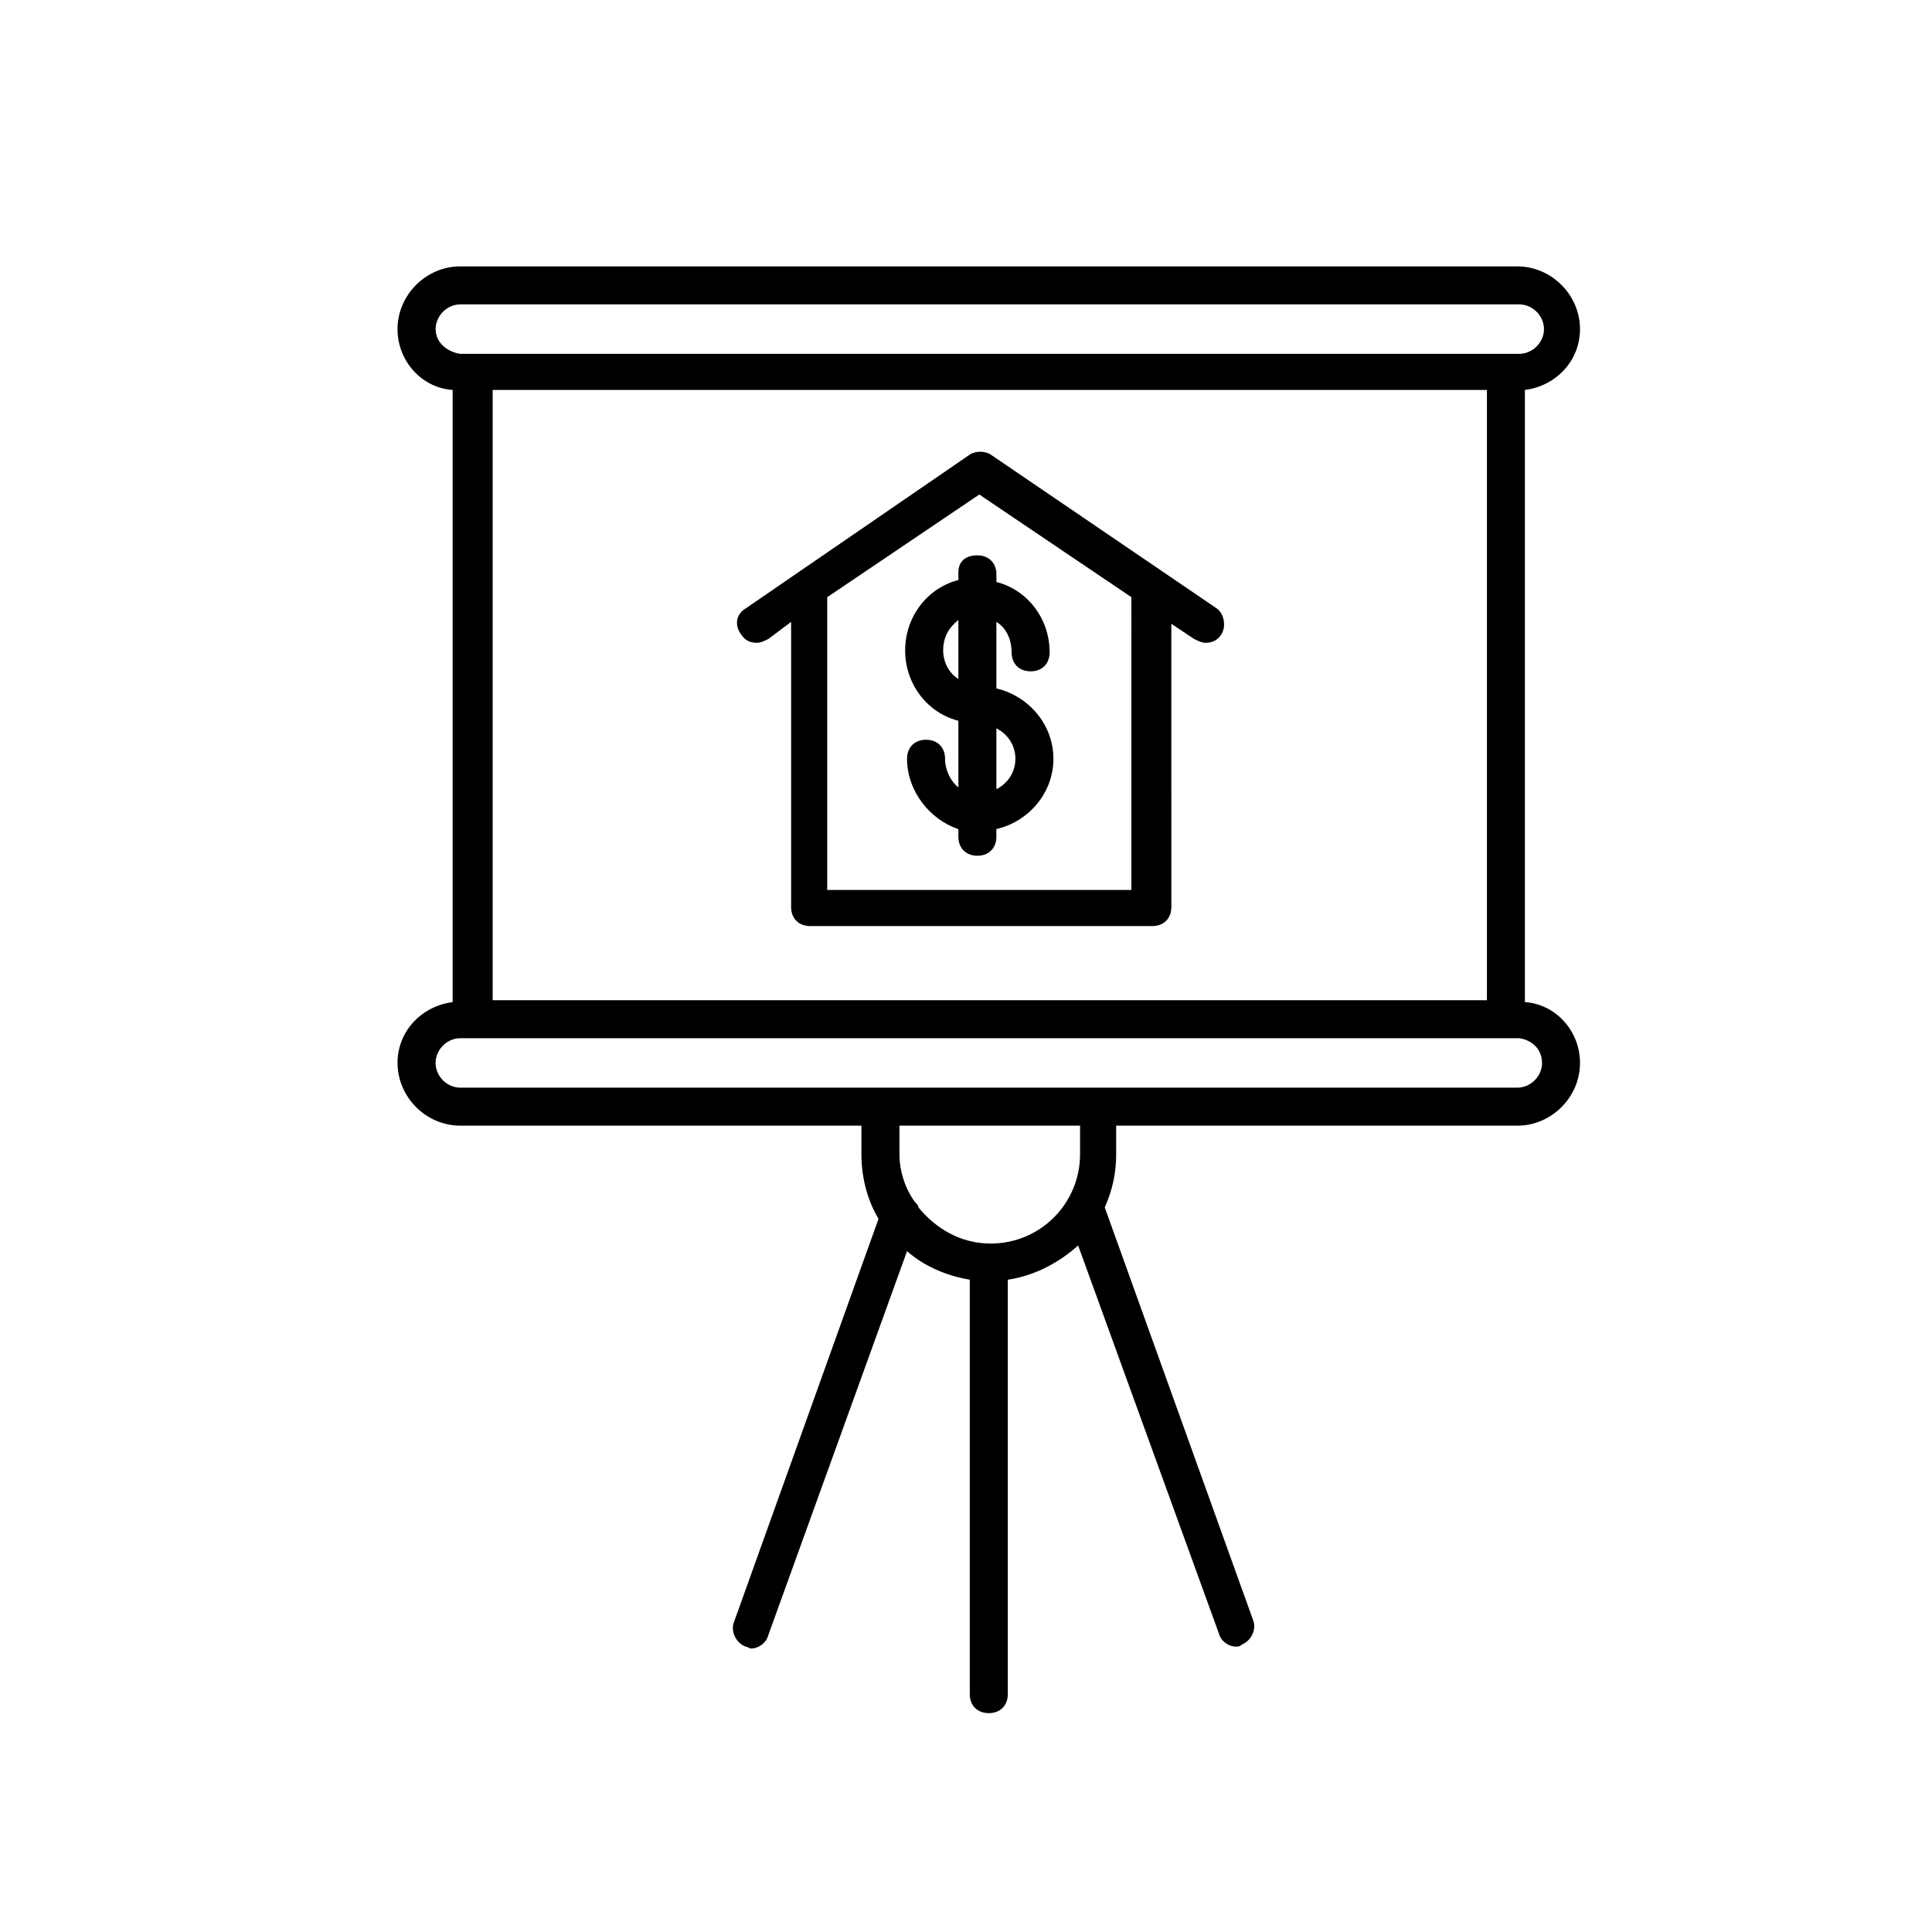
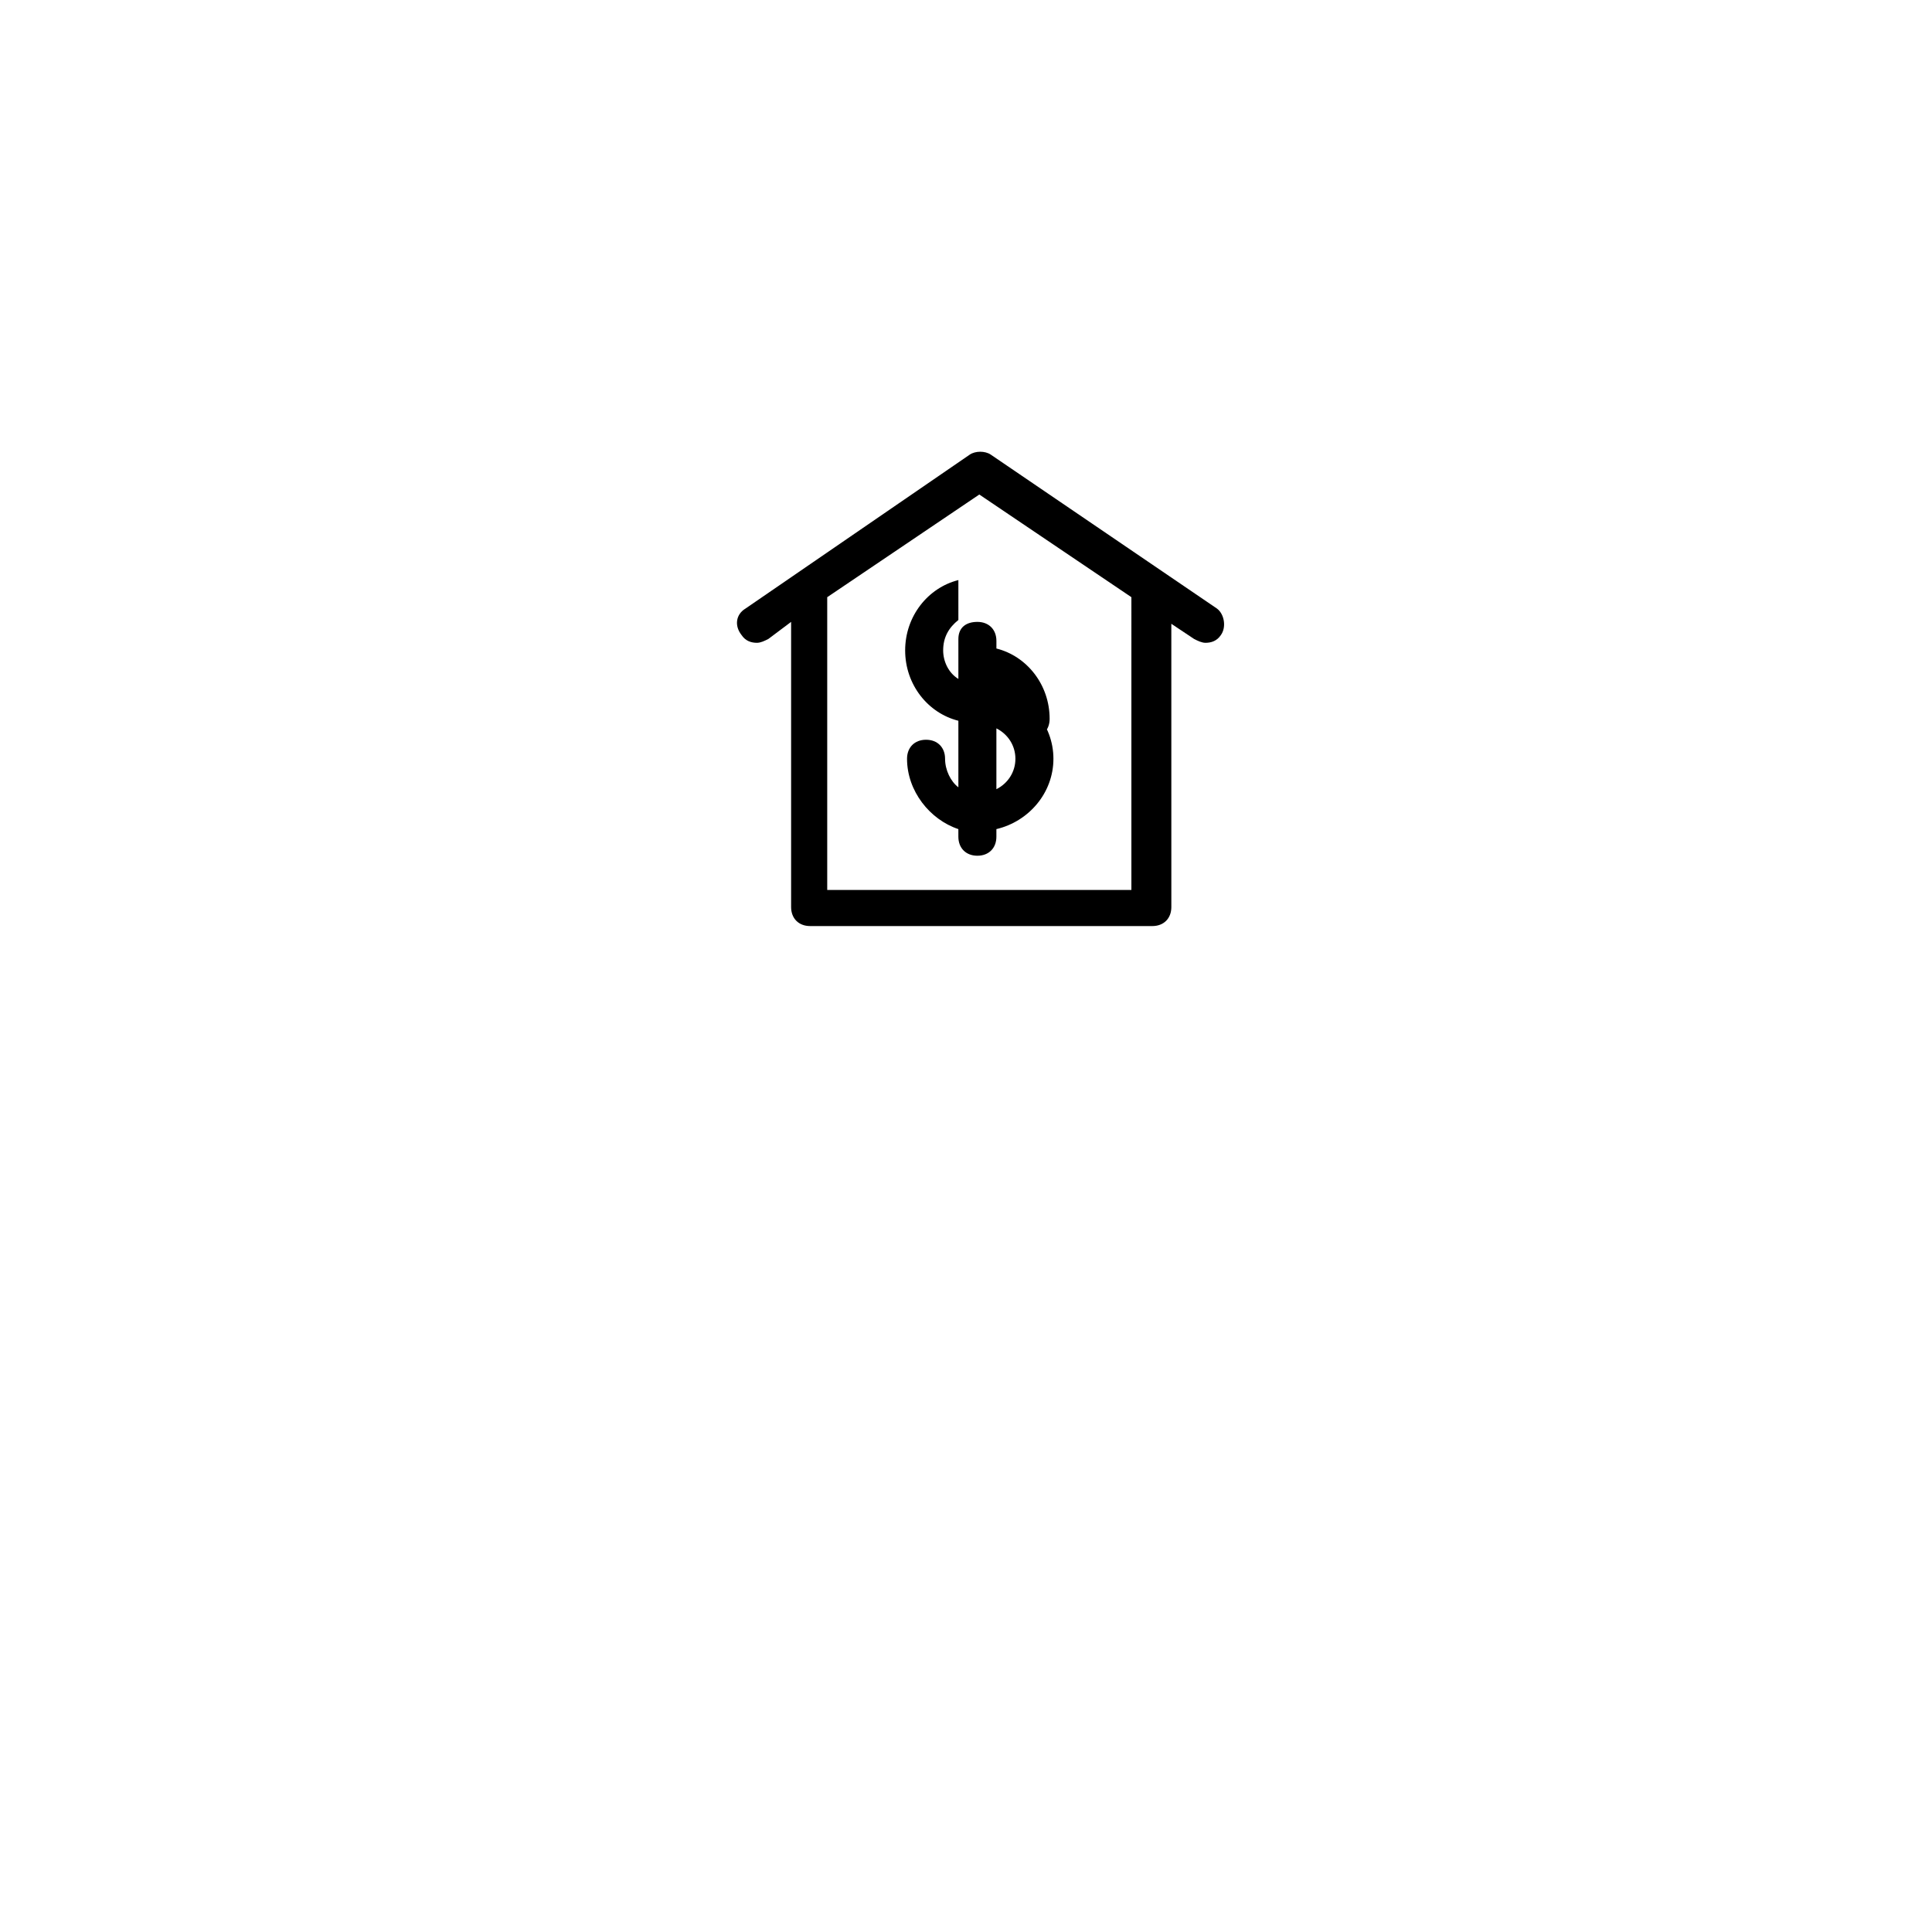
<svg xmlns="http://www.w3.org/2000/svg" fill="#000000" width="800px" height="800px" version="1.1" viewBox="144 144 512 512">
  <g>
-     <path d="m397.98 295.71v2.016c-8.062 2.016-14.105 9.574-14.105 18.641 0 9.07 6.047 16.625 14.105 18.641v17.633c-2.016-1.512-3.527-4.535-3.527-7.559 0-3.023-2.016-5.039-5.039-5.039-3.023 0-5.039 2.016-5.039 5.039 0 8.566 6.047 16.121 13.602 18.641v2.016c0 3.023 2.016 5.039 5.039 5.039 3.023 0 5.039-2.016 5.039-5.039v-2.016c8.566-2.016 15.113-9.574 15.113-18.641 0-9.07-6.551-16.625-15.113-18.641v-17.633c2.519 1.512 4.031 4.535 4.031 8.062 0 3.023 2.016 5.039 5.039 5.039 3.023 0 5.039-2.016 5.039-5.039 0-9.07-6.047-16.625-14.105-18.641v-2.016c0-3.023-2.016-5.039-5.039-5.039-3.023 0-5.039 1.512-5.039 4.535zm-4.031 20.656c0-3.527 1.512-6.047 4.031-8.062v15.617c-2.519-1.512-4.031-4.531-4.031-7.555zm19.145 28.715c0 3.527-2.016 6.551-5.039 8.062v-16.121c3.023 1.512 5.039 4.531 5.039 8.059z" />
+     <path d="m397.98 295.71v2.016c-8.062 2.016-14.105 9.574-14.105 18.641 0 9.07 6.047 16.625 14.105 18.641v17.633c-2.016-1.512-3.527-4.535-3.527-7.559 0-3.023-2.016-5.039-5.039-5.039-3.023 0-5.039 2.016-5.039 5.039 0 8.566 6.047 16.121 13.602 18.641v2.016c0 3.023 2.016 5.039 5.039 5.039 3.023 0 5.039-2.016 5.039-5.039v-2.016c8.566-2.016 15.113-9.574 15.113-18.641 0-9.07-6.551-16.625-15.113-18.641c2.519 1.512 4.031 4.535 4.031 8.062 0 3.023 2.016 5.039 5.039 5.039 3.023 0 5.039-2.016 5.039-5.039 0-9.07-6.047-16.625-14.105-18.641v-2.016c0-3.023-2.016-5.039-5.039-5.039-3.023 0-5.039 1.512-5.039 4.535zm-4.031 20.656c0-3.527 1.512-6.047 4.031-8.062v15.617c-2.519-1.512-4.031-4.531-4.031-7.555zm19.145 28.715c0 3.527-2.016 6.551-5.039 8.062v-16.121c3.023 1.512 5.039 4.531 5.039 8.059z" />
    <path d="m406.55 264.47c-1.512-1.008-4.031-1.008-5.543 0l-59.449 40.809c-2.519 1.512-3.023 4.535-1.008 7.055 1.008 1.512 2.519 2.016 4.031 2.016 1.008 0 2.016-0.504 3.023-1.008l6.047-4.535v75.57c0 3.023 2.016 5.039 5.039 5.039h90.688c3.023 0 5.039-2.016 5.039-5.039l-0.004-75.066 6.047 4.031c1.008 0.504 2.016 1.008 3.023 1.008 1.512 0 3.023-0.504 4.031-2.016 1.512-2.016 1.008-5.543-1.008-7.055zm37.281 115.38h-80.609v-77.59l40.305-27.207 40.305 27.207z" />
-     <path d="m249.36 425.69c0 9.07 7.559 16.625 16.625 16.625h106.3v7.559c0 6.047 1.512 12.09 4.535 17.129l-38.289 106.81c-1.008 2.519 0.504 5.543 3.023 6.551 0.504 0 1.008 0.504 1.512 0.504 2.016 0 4.031-1.512 4.535-3.527l36.773-101.77c4.535 4.031 10.578 6.551 16.625 7.559v109.83c0 3.023 2.016 5.039 5.039 5.039 3.023 0 5.039-2.016 5.039-5.039v-109.83c7.055-1.008 13.602-4.535 18.641-9.07l37.281 102.78c0.504 2.016 2.519 3.527 4.535 3.527 0.504 0 1.008 0 1.512-0.504 2.519-1.008 4.031-4.031 3.023-6.551l-39.297-109.33c2.016-4.535 3.023-9.07 3.023-14.105v-7.559h106.3c9.07 0 16.625-7.559 16.625-16.625 0-8.566-6.551-15.617-14.609-16.121l-0.004-162.23c8.062-1.008 14.609-7.559 14.609-16.121 0-9.07-7.559-16.625-16.625-16.625h-280.12c-9.07 0-16.625 7.559-16.625 16.625 0 8.566 6.551 15.617 14.609 16.121v162.23c-8.059 1.008-14.609 7.559-14.609 16.121zm180.87 24.184c0 13.098-10.578 23.68-23.68 23.68-8.062 0-14.609-4.031-19.145-9.574 0-0.504-0.504-1.008-1.008-1.512-2.519-3.527-4.031-8.062-4.031-12.594v-7.559l47.863 0.004zm122.43-24.184c0 3.527-3.023 6.551-6.551 6.551h-280.12c-3.527 0-6.551-3.023-6.551-6.551s3.023-6.551 6.551-6.551h280.62c3.523 0.508 6.043 3.027 6.043 6.551zm-278.1-178.35h263.49v161.72h-263.49zm-15.113-16.121c0-3.527 3.023-6.551 6.551-6.551h280.62c3.527 0 6.551 3.023 6.551 6.551s-3.023 6.551-6.551 6.551h-280.62c-3.527-0.504-6.547-3.023-6.547-6.551z" />
  </g>
</svg>